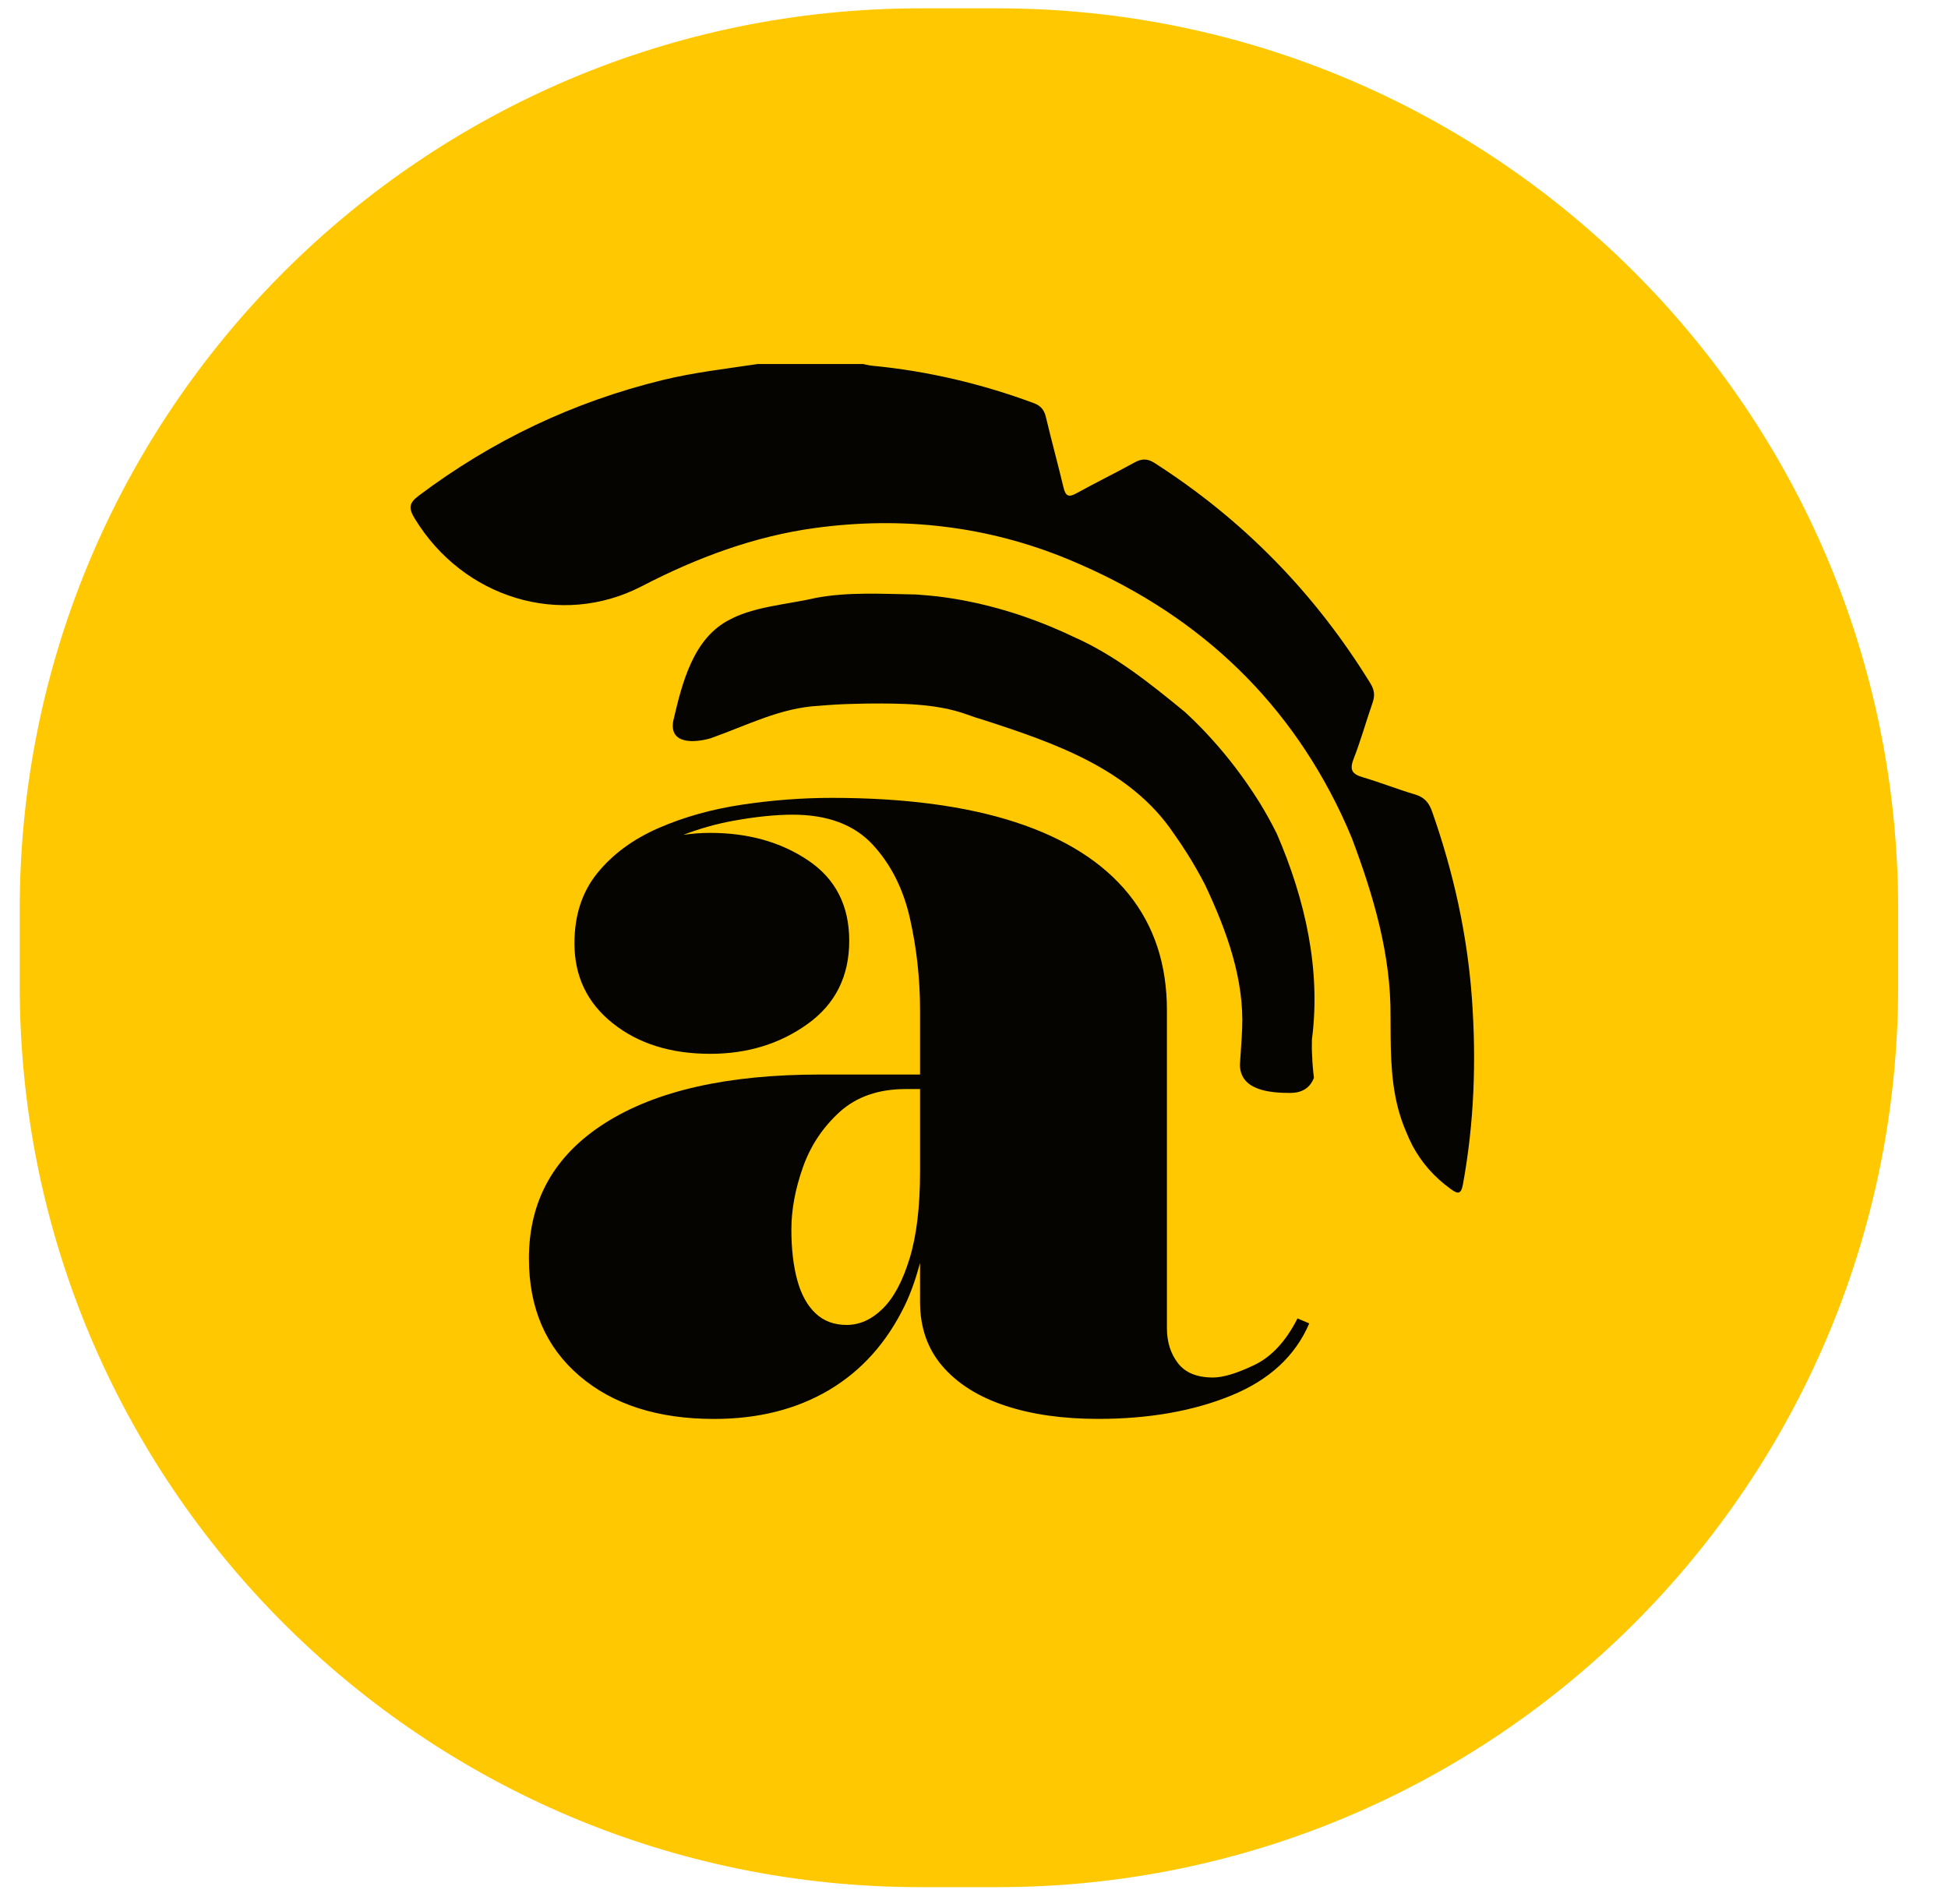
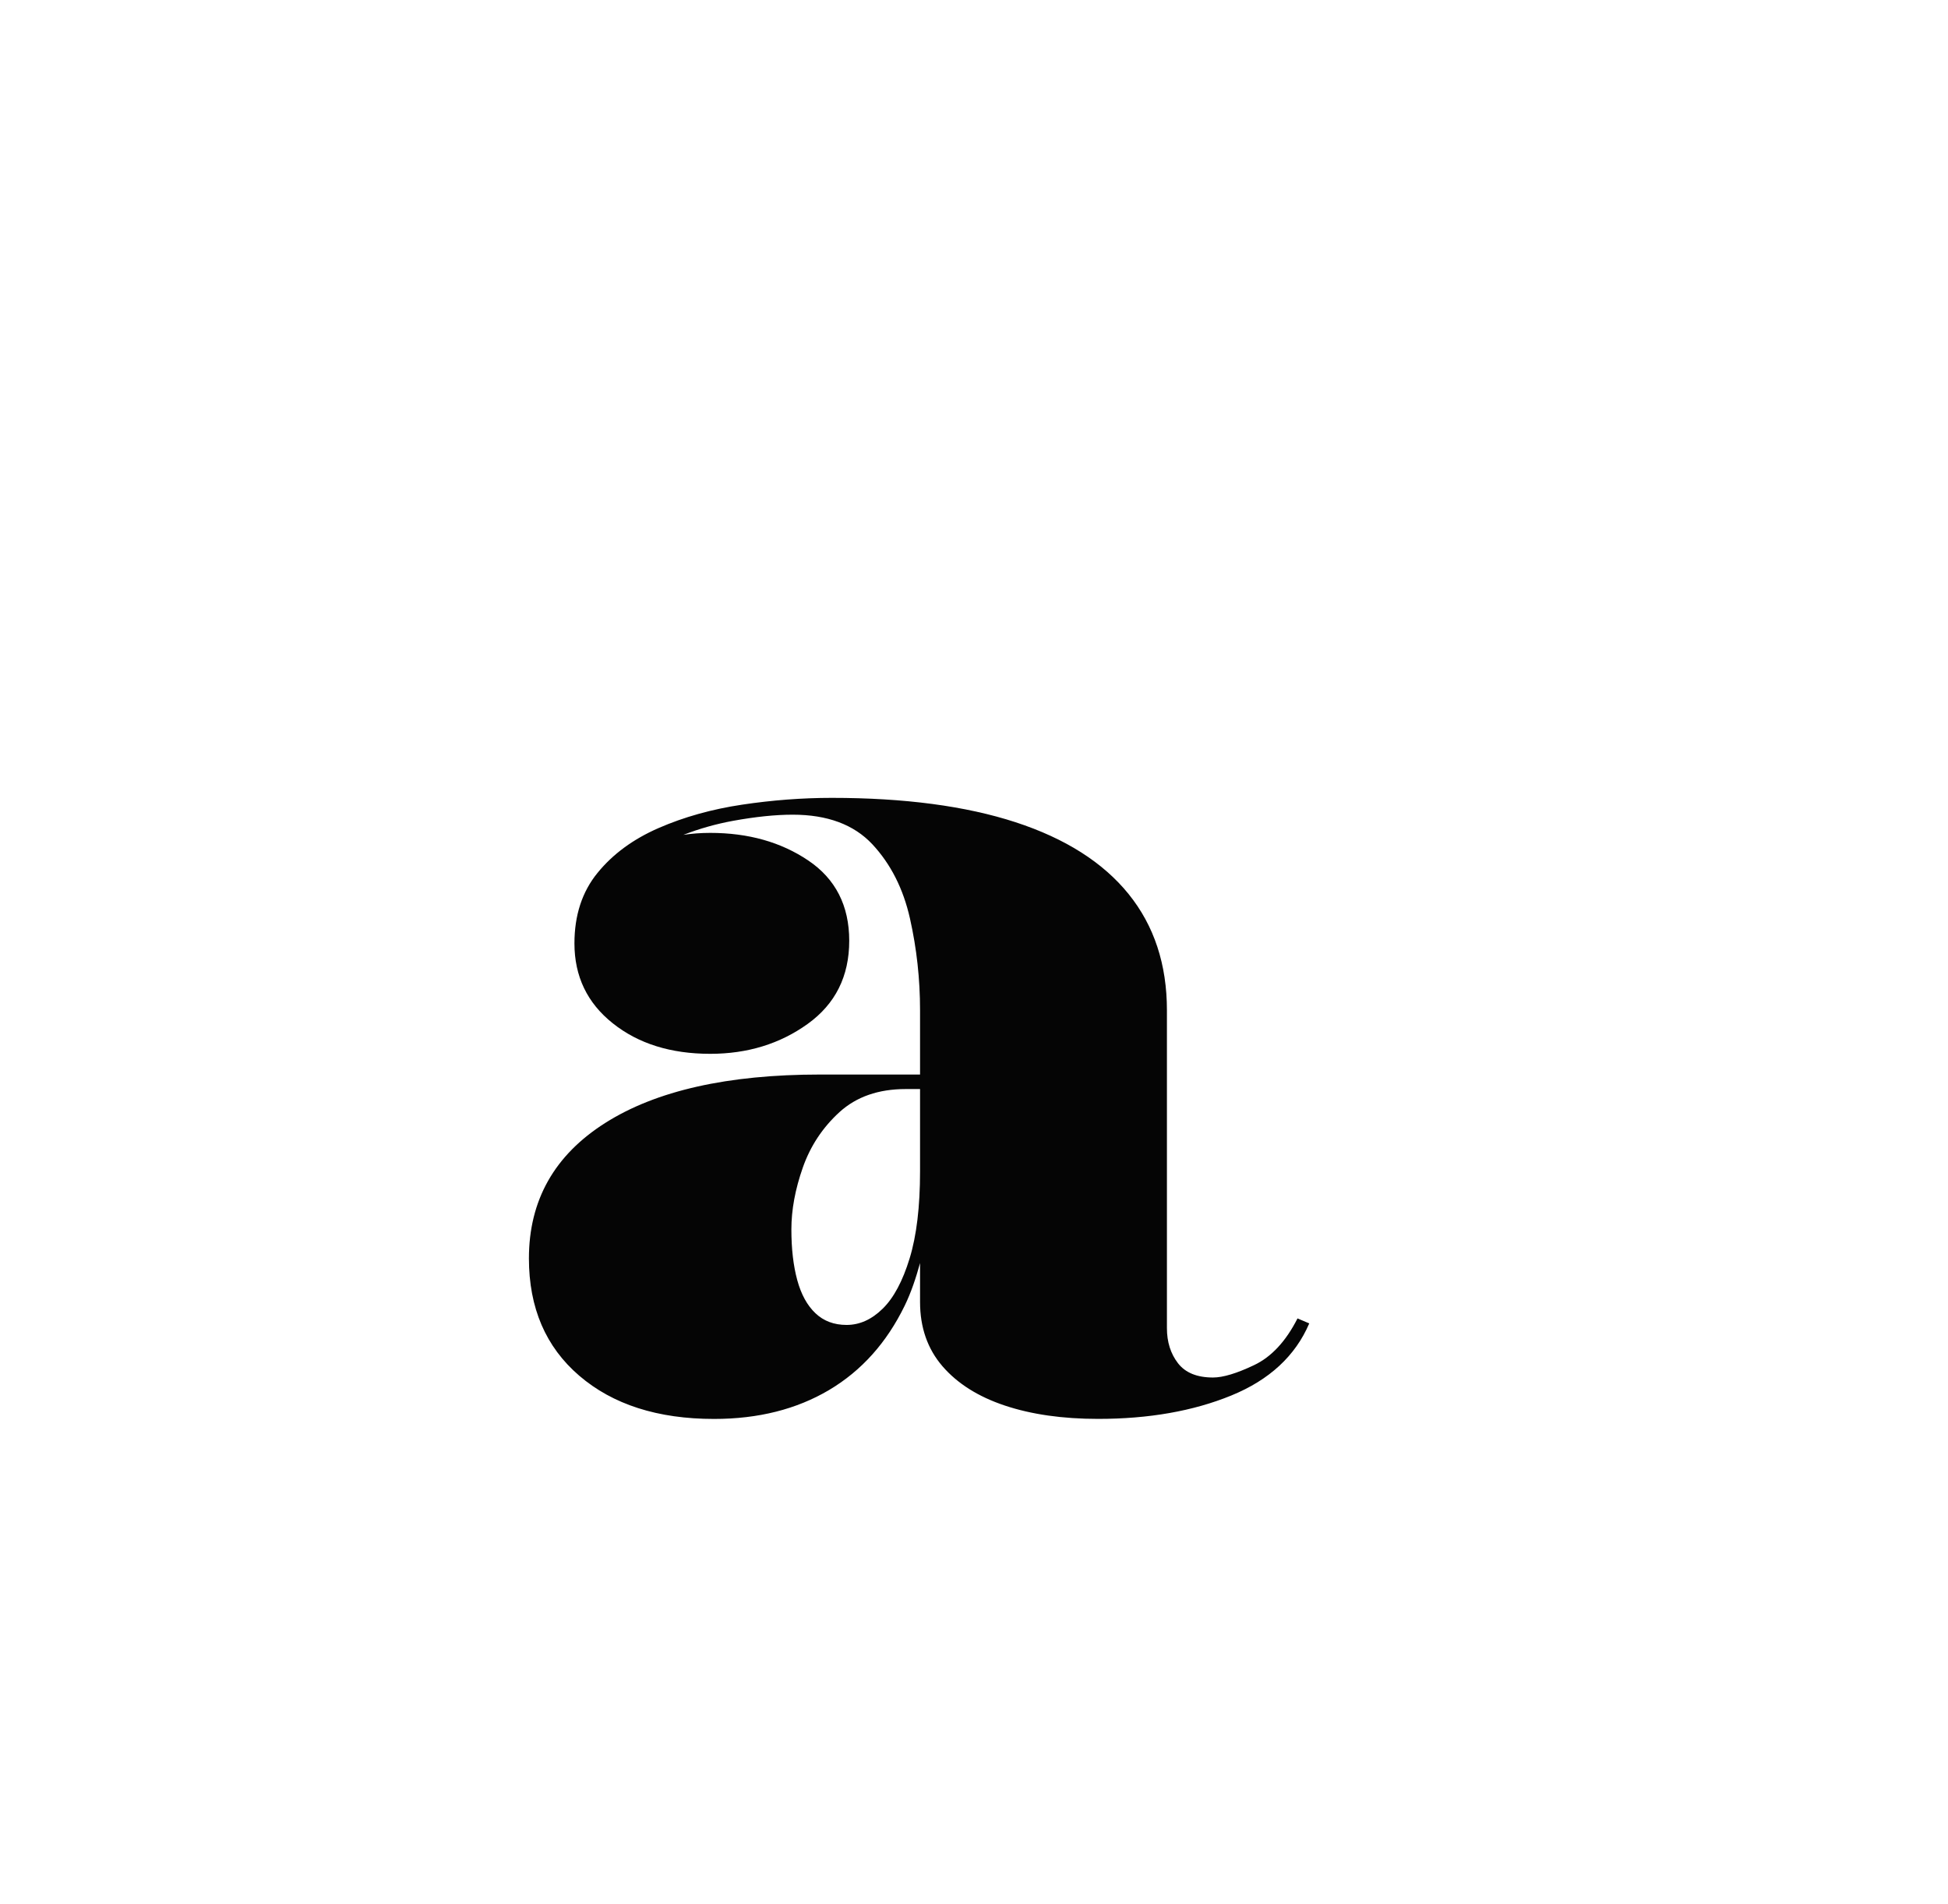
<svg xmlns="http://www.w3.org/2000/svg" version="1.1" id="Capa_1" x="0px" y="0px" viewBox="0 0 395 386" style="enable-background:new 0 0 395 386;" xml:space="preserve">
  <style type="text/css">
	.st0{fill:#FFC800;}
	.st1{opacity:0.98;}
</style>
  <g>
-     <path class="st0" d="M202.26,1.69h-15.61C85.77,1.69,4,83.46,4,184.33v15.61c0,100.87,81.77,182.64,182.64,182.64h15.61   c100.87,0,182.64-81.77,182.64-182.64v-15.61C384.9,83.46,303.12,1.69,202.26,1.69z" />
    <path class="st1" d="M263.1,267.28c-2.37,4.66-5.31,7.82-8.83,9.48c-3.51,1.67-6.28,2.5-8.3,2.5c-3.25,0-5.62-0.97-7.11-2.9   c-1.49-1.93-2.24-4.3-2.24-7.11v-64.42c0-9.31-2.59-17.17-7.77-23.58c-5.18-6.41-12.82-11.26-22.92-14.56   c-10.1-3.29-22.53-4.94-37.28-4.94c-5.97,0-12.03,0.46-18.18,1.38c-6.15,0.92-11.79,2.5-16.93,4.74   c-5.14,2.24-9.27,5.27-12.38,9.09c-3.12,3.82-4.68,8.59-4.68,14.29c0,6.68,2.59,12.08,7.77,16.2c5.18,4.13,11.77,6.19,19.76,6.19   c7.55,0,14.14-2.02,19.76-6.06c5.62-4.04,8.43-9.66,8.43-16.86c0-7.11-2.77-12.54-8.3-16.27c-5.53-3.73-12.16-5.6-19.89-5.6   c-1.88,0-3.7,0.14-5.44,0.4c3.28-1.27,6.63-2.21,10.05-2.84c4.57-0.83,8.61-1.25,12.12-1.25c7.02,0,12.4,2,16.14,5.99   c3.73,4,6.28,9.02,7.64,15.08c1.36,6.06,2.04,12.25,2.04,18.57v13.04h-20.29c-18.71,0-33.22,3.27-43.54,9.81   c-10.32,6.54-15.48,15.7-15.48,27.47c0,10.01,3.4,17.94,10.21,23.78c6.81,5.84,15.92,8.76,27.33,8.76c8.96,0,16.73-1.96,23.32-5.86   c6.59-3.91,11.7-9.62,15.35-17.13c1.29-2.65,2.26-5.57,3.1-8.61v7.88c0,5.18,1.52,9.53,4.55,13.04c3.03,3.51,7.25,6.17,12.65,7.97   c5.4,1.8,11.7,2.7,18.9,2.7c10.28,0,19.28-1.58,27.01-4.74c7.73-3.16,13-8.04,15.81-14.62L263.1,267.28z M184.45,255.1   c-1.41,4.61-3.23,8.02-5.47,10.21c-2.24,2.2-4.68,3.29-7.31,3.29c-2.55,0-4.66-0.79-6.32-2.37c-1.67-1.58-2.9-3.82-3.69-6.72   c-0.79-2.9-1.19-6.32-1.19-10.28s0.77-8.12,2.31-12.51c1.54-4.39,4.02-8.14,7.44-11.26c3.43-3.12,7.9-4.68,13.44-4.68h2.9v16.73   C186.56,244.62,185.86,250.49,184.45,255.1z" />
    <g class="st1">
-       <path d="M258.9,169.01c-0.54-1.08-1.1-2.14-1.68-3.2c-0.59-1.05-1.19-2.09-1.82-3.12c-0.87-1.39-1.77-2.75-2.7-4.08    c-2.79-3.98-5.82-7.64-9.08-11.01c-1.09-1.12-2.2-2.21-3.34-3.25c-7.04-5.76-14.14-11.52-22.67-15.28    c-1.25-0.6-2.52-1.17-3.8-1.71c-7.66-3.26-15.7-5.5-23.92-6.48c-1.37-0.14-2.73-0.26-4.1-0.36c-6.69-0.11-13.78-0.56-20.35,0.69    c-1.35,0.31-2.73,0.57-4.11,0.81c-3.47,0.62-6.99,1.15-10.16,2.23c-1.06,0.36-2.08,0.78-3.05,1.29    c-7.61,3.73-9.83,13.05-11.6,20.59c-0.89,4.88,4.44,4.44,7.54,3.55c7.54-2.66,14.2-6.21,22.07-6.6c1-0.09,2-0.16,3-0.22    c1-0.06,2.01-0.11,3.02-0.14c1.21-0.04,2.42-0.07,3.64-0.09c6.87-0.04,13.97-0.04,20.18,2.18c1.18,0.44,2.38,0.83,3.58,1.18    c14.16,4.59,29.69,9.91,38.47,23.01c0.94,1.31,1.84,2.66,2.71,4.04c0.65,1.04,1.29,2.08,1.89,3.15c0.61,1.06,1.19,2.13,1.75,3.22    c4.39,9.33,7.94,19.09,7.5,29.19c-0.05,1.21-0.13,2.41-0.21,3.62c-0.08,1.2-0.17,2.4-0.24,3.58c0,5.32,6.21,5.77,10.2,5.77    c2.22,0,3.99-0.89,4.81-3.08c-0.19-1.46-0.31-2.92-0.36-4.4c-0.08-1.12-0.08-2.24-0.05-3.35    C267.85,196.72,264.74,182.52,258.9,169.01z" />
-       <path d="M298.47,202.5c-0.94-13.06-3.75-25.67-8.07-37.95c-0.64-1.84-1.6-2.93-3.44-3.48c-3.57-1.06-7.06-2.44-10.63-3.5    c-2.07-0.61-2.76-1.4-1.86-3.71c1.46-3.74,2.54-7.63,3.86-11.43c0.49-1.42,0.36-2.57-0.43-3.86    c-11.32-18.41-25.94-33.28-43.8-44.72c-1.46-0.94-2.62-0.88-4.07-0.08c-3.9,2.15-7.91,4.1-11.81,6.26    c-1.52,0.84-2.16,0.54-2.56-1.17c-1.15-4.78-2.44-9.52-3.58-14.3c-0.35-1.5-1.07-2.32-2.47-2.84    c-10.64-3.94-21.55-6.51-32.79-7.58c-0.61-0.06-1.21-0.22-1.81-0.34h-21.39c-6.42,0.97-12.88,1.69-19.22,3.24    c-18.04,4.4-34.56,12.21-49.58,23.52c-1.93,1.45-1.95,2.53-0.77,4.49c9.81,16.19,29.65,22.31,46.08,13.8    c11.2-5.8,22.8-10.14,35.21-11.82c17.61-2.38,34.84-0.44,51.34,6.39c25.14,10.41,43.79,27.44,55.26,51.56    c0.76,1.61,1.49,3.25,2.18,4.93c4.4,11.71,7.95,23.69,7.84,36.19c0.01,1.31,0.01,2.62,0.02,3.94c0.06,6.56,0.4,13.08,3.14,19.39    c0.38,0.95,0.8,1.87,1.26,2.76c1.87,3.53,4.48,6.48,7.84,8.9c1.37,0.99,2.04,1.08,2.42-0.97    C298.92,227.67,299.37,215.13,298.47,202.5z" />
-     </g>
+       </g>
  </g>
</svg>